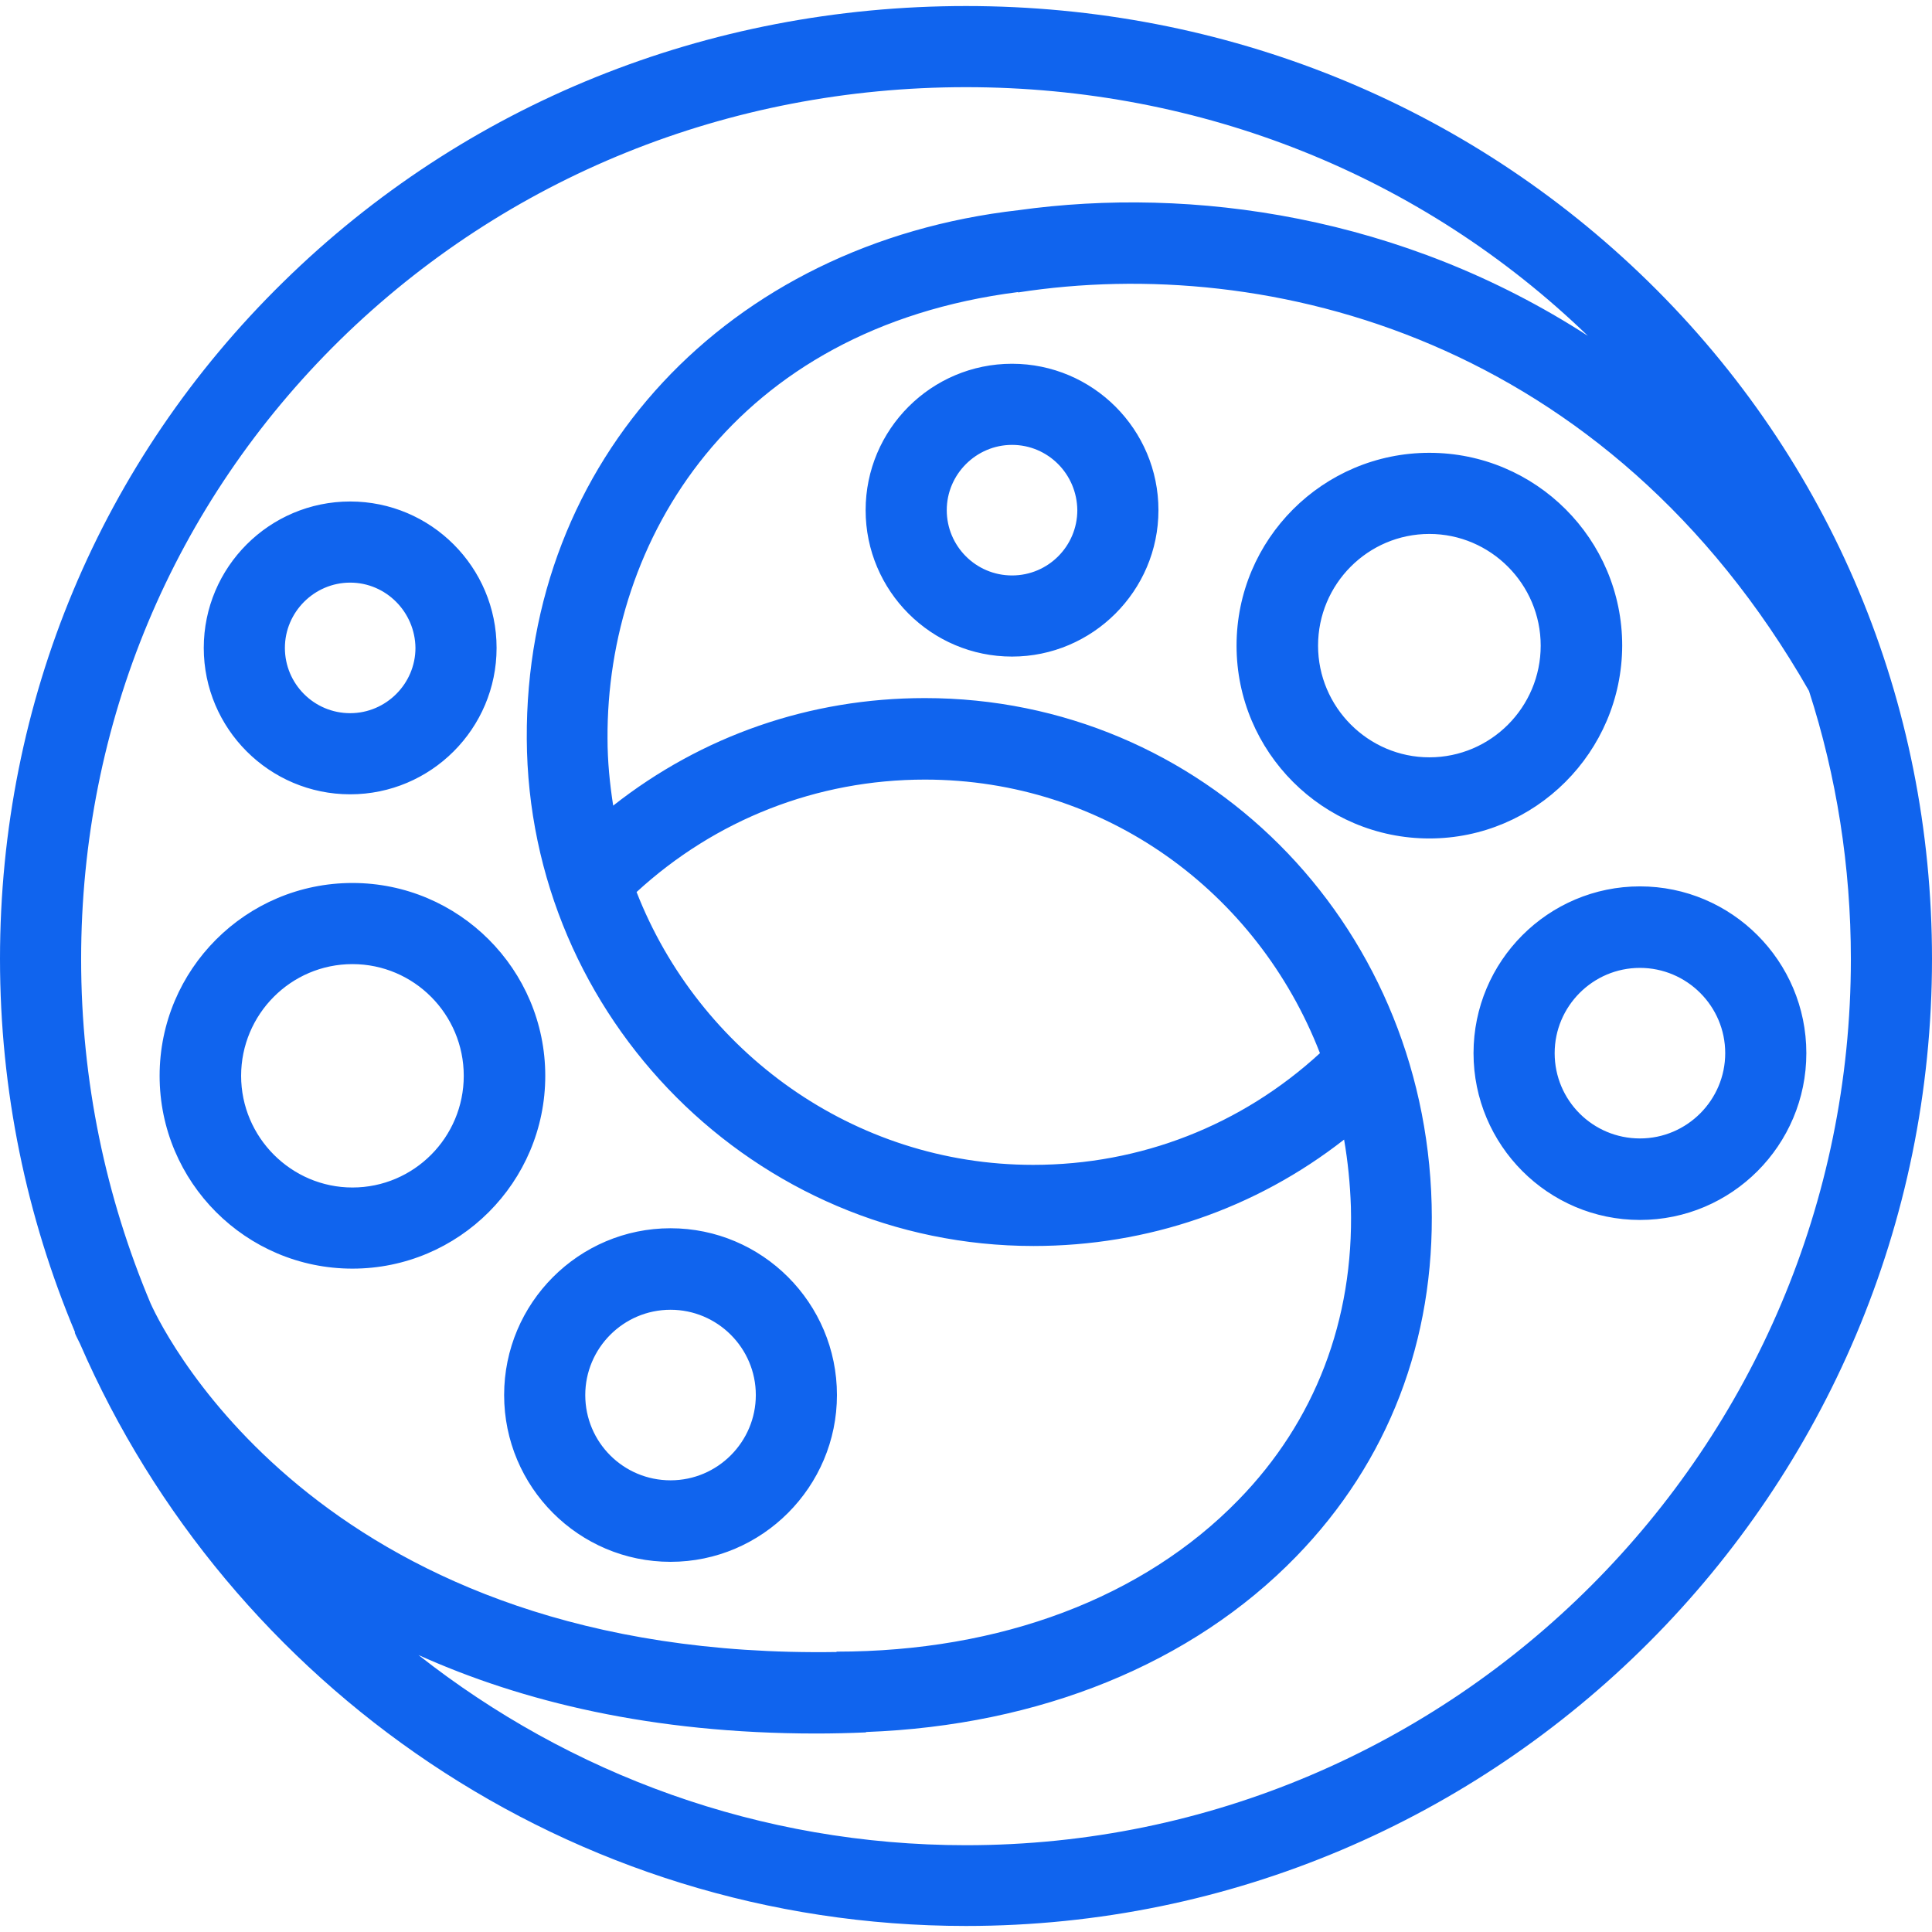
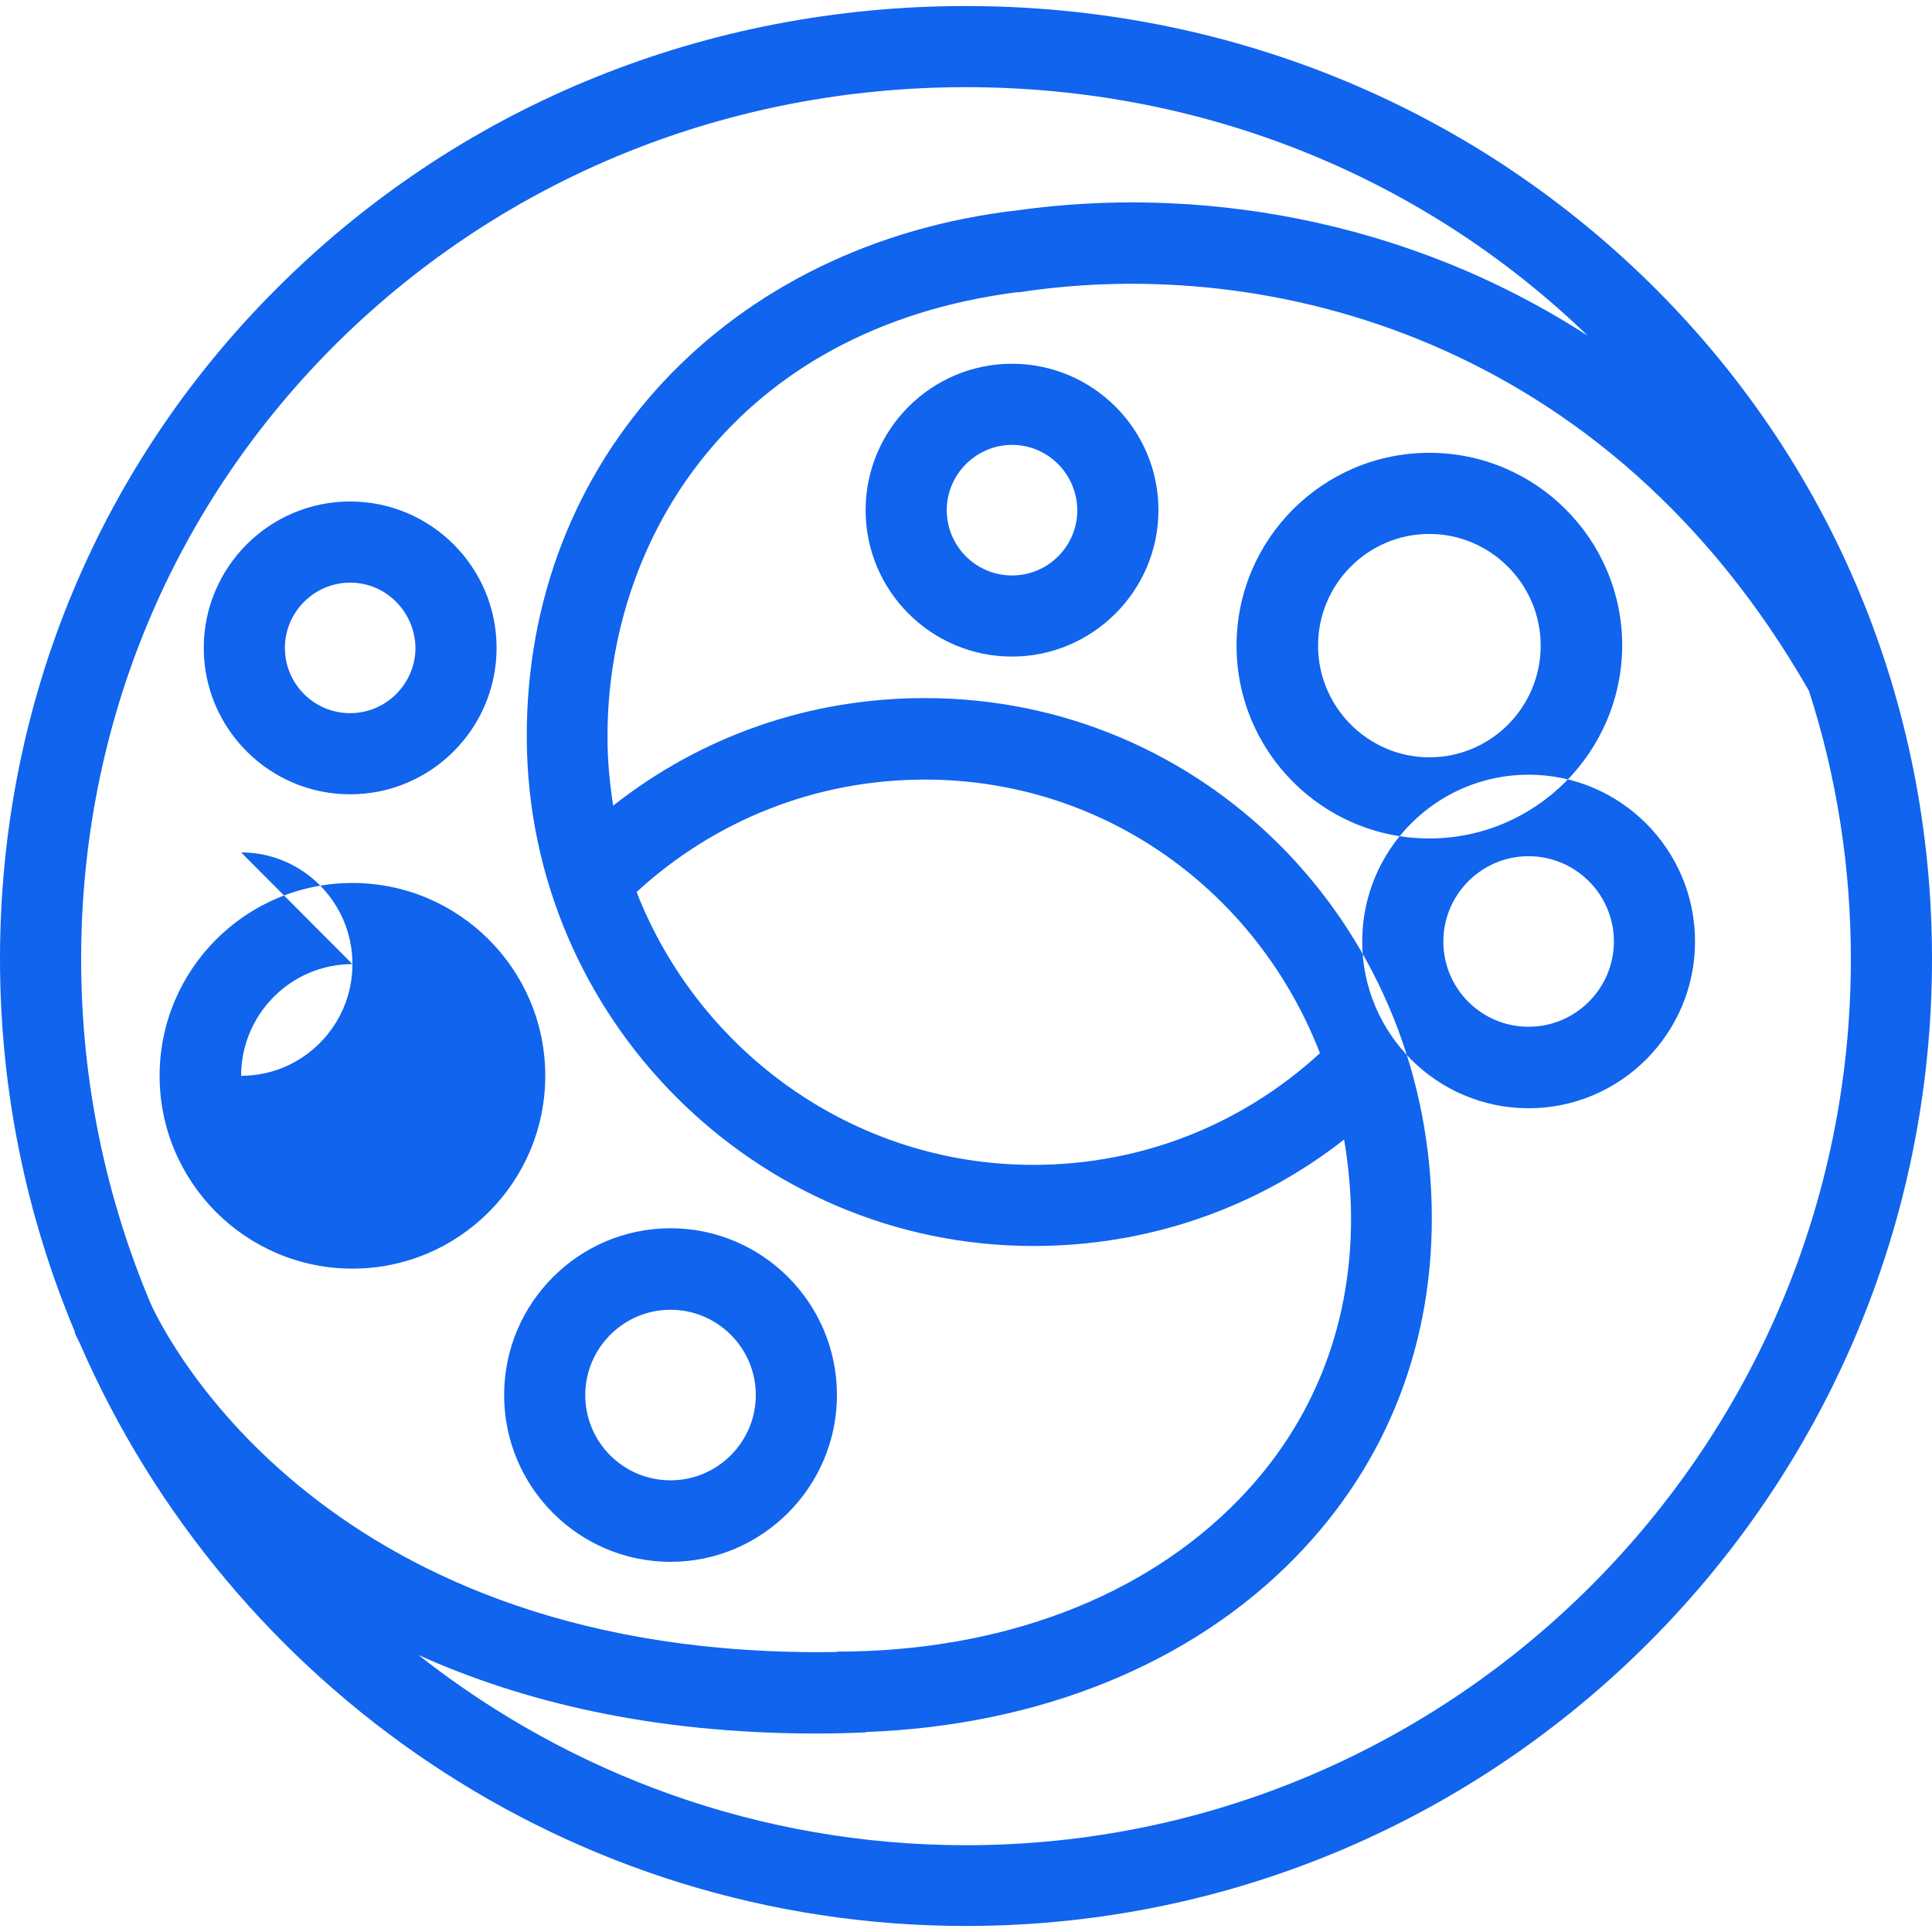
<svg xmlns="http://www.w3.org/2000/svg" xml:space="preserve" viewBox="0 0 512 512">
-   <path d="M436.9 74.7C388.8 27.6 324.6 1.6 256 1.6S123.2 27.5 75.1 74.7C26.7 122.1 0 185.8 0 254.1c0 35.1 7.1 68.5 19.9 99h-.1c.1.4.6 1.4 1.4 3C60.6 446.8 151 510.4 256 510.4c141.2 0 256-114.9 256-256.3 0-68.2-26.7-132-75.1-179.4M90.1 90.1c44.1-43.2 103-67 165.9-67 62.4 0 120.8 23.4 164.8 65.9-49.3-31.9-104.9-39.7-150.9-33.3-77.2 8.8-130.7 66.2-130.3 140.1.4 74.1 60.6 134.4 134.3 134.4 30.3 0 58.9-9.9 82.3-28.2 1 5.8 1.6 11.8 1.8 17.8.8 30-9.5 56.9-29.8 77.7-25.2 25.9-63 40.2-106.5 40.2v.1C86.8 439.9 44 354.5 39.9 345.4c-11.8-28-18.4-58.8-18.4-91.2 0-62.5 24.4-120.7 68.6-164.1m78.6 146.3c20.9-19.2 47.8-29.8 76.4-29.8 47.7 0 88.1 29.7 104.7 72.5-20.8 19.1-47.5 29.6-76 29.6-47.7 0-88.6-30.1-105.1-72.3M256 489c-54.7 0-105.1-18.9-145.1-50.4 27.3 12.3 61.9 20.8 105.4 20.8q6.45 0 13.2-.3v-.1c46-1.7 86.4-18.1 114-46.5 24.4-25.1 36.8-57.3 35.9-93.3-1.9-75.3-60.9-134.2-134.3-134.2-30.5 0-59.1 10-82.6 28.5-.9-5.8-1.5-11.7-1.5-17.8-.3-52.4 33.3-108.7 108.8-118.3v.1C336.2 67.2 426 89.7 479.4 183.1c7.3 22.6 11.1 46.5 11.1 71.1C490.5 383.7 385.3 489 256 489m12.2-315c-21.4 0-38.8-17.4-38.8-38.8s17.4-38.8 38.8-38.8 38.8 17.4 38.8 38.8-17.5 38.8-38.8 38.8m0-56.1c-9.5 0-17.3 7.8-17.3 17.3s7.7 17.3 17.3 17.3 17.3-7.8 17.3-17.3c-.1-9.6-7.8-17.3-17.3-17.3M92.8 210.5c-21.4 0-38.8-17.4-38.8-38.8s17.4-38.8 38.8-38.8 38.8 17.4 38.8 38.8-17.4 38.8-38.8 38.8m0-56.1c-9.5 0-17.3 7.8-17.3 17.3S83.2 189 92.8 189c9.5 0 17.3-7.8 17.3-17.3-.1-9.5-7.8-17.3-17.3-17.3m286 67.8c-28.2 0-51.1-22.9-51.1-51.1s22.9-51.1 51.1-51.1 51.1 22.9 51.1 51.1c-.1 28.2-23 51.1-51.1 51.1m0-80.7c-16.3 0-29.5 13.3-29.5 29.6s13.3 29.6 29.5 29.6c16.3 0 29.5-13.3 29.5-29.6s-13.3-29.6-29.5-29.6M93.4 336.2c-28.2 0-51.1-22.9-51.1-51.1S65.2 234 93.4 234s51.1 22.9 51.1 51.1-22.9 51.1-51.1 51.1m0-80.7c-16.3 0-29.5 13.3-29.5 29.6s13.3 29.6 29.5 29.6c16.3 0 29.5-13.3 29.5-29.6s-13.2-29.6-29.5-29.6m341.2 67.8c-24.3 0-44.1-19.8-44.1-44.2s19.8-44.2 44.1-44.2 44.1 19.8 44.1 44.2-19.8 44.2-44.1 44.2m0-66.8c-12.5 0-22.6 10.2-22.6 22.6 0 12.5 10.1 22.6 22.6 22.6s22.6-10.2 22.6-22.6c0-12.5-10.2-22.6-22.6-22.6M177.7 413.9c-24.3 0-44.1-19.8-44.1-44.2s19.8-44.2 44.1-44.2 44.1 19.8 44.1 44.2c0 24.3-19.8 44.2-44.1 44.2m0-66.8c-12.5 0-22.6 10.2-22.6 22.6 0 12.5 10.1 22.6 22.6 22.6s22.6-10.2 22.6-22.6c0-12.5-10.2-22.6-22.6-22.6" style="fill-rule:evenodd;clip-rule:evenodd;fill:#1064ee" />
+   <path d="M436.9 74.7C388.8 27.6 324.6 1.6 256 1.6S123.2 27.5 75.1 74.7C26.7 122.1 0 185.8 0 254.1c0 35.1 7.1 68.5 19.9 99h-.1c.1.4.6 1.4 1.4 3C60.6 446.8 151 510.4 256 510.4c141.2 0 256-114.9 256-256.3 0-68.2-26.7-132-75.1-179.4M90.1 90.1c44.1-43.2 103-67 165.9-67 62.4 0 120.8 23.4 164.8 65.9-49.3-31.9-104.9-39.7-150.9-33.3-77.2 8.8-130.7 66.2-130.3 140.1.4 74.1 60.6 134.4 134.3 134.4 30.3 0 58.9-9.9 82.3-28.2 1 5.8 1.6 11.8 1.8 17.8.8 30-9.5 56.9-29.8 77.7-25.2 25.9-63 40.2-106.5 40.2v.1C86.8 439.9 44 354.5 39.9 345.4c-11.8-28-18.4-58.8-18.4-91.2 0-62.5 24.4-120.7 68.6-164.1m78.6 146.3c20.9-19.2 47.8-29.8 76.4-29.8 47.7 0 88.1 29.7 104.7 72.5-20.8 19.1-47.5 29.6-76 29.6-47.7 0-88.6-30.1-105.1-72.3M256 489c-54.7 0-105.1-18.9-145.1-50.4 27.3 12.3 61.9 20.8 105.4 20.8q6.45 0 13.2-.3v-.1c46-1.7 86.4-18.1 114-46.5 24.4-25.1 36.8-57.3 35.9-93.3-1.9-75.3-60.9-134.2-134.3-134.2-30.5 0-59.1 10-82.6 28.5-.9-5.8-1.5-11.7-1.5-17.8-.3-52.4 33.3-108.7 108.8-118.3v.1C336.2 67.2 426 89.7 479.4 183.1c7.3 22.6 11.1 46.5 11.1 71.1C490.5 383.7 385.3 489 256 489m12.2-315c-21.4 0-38.8-17.4-38.8-38.8s17.4-38.8 38.8-38.8 38.8 17.4 38.8 38.8-17.5 38.8-38.8 38.8m0-56.1c-9.5 0-17.3 7.8-17.3 17.3s7.7 17.3 17.3 17.3 17.3-7.8 17.3-17.3c-.1-9.6-7.8-17.3-17.3-17.3M92.8 210.5c-21.4 0-38.8-17.4-38.8-38.8s17.4-38.8 38.8-38.8 38.8 17.4 38.8 38.8-17.4 38.8-38.8 38.8m0-56.1c-9.5 0-17.3 7.8-17.3 17.3S83.2 189 92.8 189c9.5 0 17.3-7.8 17.3-17.3-.1-9.5-7.8-17.3-17.3-17.3m286 67.8c-28.2 0-51.1-22.9-51.1-51.1s22.9-51.1 51.1-51.1 51.1 22.9 51.1 51.1c-.1 28.2-23 51.1-51.1 51.1m0-80.7c-16.3 0-29.5 13.3-29.5 29.6s13.3 29.6 29.5 29.6c16.3 0 29.5-13.3 29.5-29.6s-13.3-29.6-29.5-29.6M93.4 336.2c-28.2 0-51.1-22.9-51.1-51.1S65.2 234 93.4 234s51.1 22.9 51.1 51.1-22.9 51.1-51.1 51.1m0-80.7c-16.3 0-29.5 13.3-29.5 29.6c16.3 0 29.5-13.3 29.5-29.6s-13.2-29.6-29.5-29.6m341.2 67.8c-24.3 0-44.1-19.8-44.1-44.2s19.8-44.2 44.1-44.2 44.1 19.8 44.1 44.2-19.8 44.2-44.1 44.2m0-66.8c-12.5 0-22.6 10.2-22.6 22.6 0 12.5 10.1 22.6 22.6 22.6s22.6-10.2 22.6-22.6c0-12.5-10.2-22.6-22.6-22.6M177.7 413.9c-24.3 0-44.1-19.8-44.1-44.2s19.8-44.2 44.1-44.2 44.1 19.8 44.1 44.2c0 24.3-19.8 44.2-44.1 44.2m0-66.8c-12.5 0-22.6 10.2-22.6 22.6 0 12.5 10.1 22.6 22.6 22.6s22.6-10.2 22.6-22.6c0-12.5-10.2-22.6-22.6-22.6" style="fill-rule:evenodd;clip-rule:evenodd;fill:#1064ee" />
</svg>